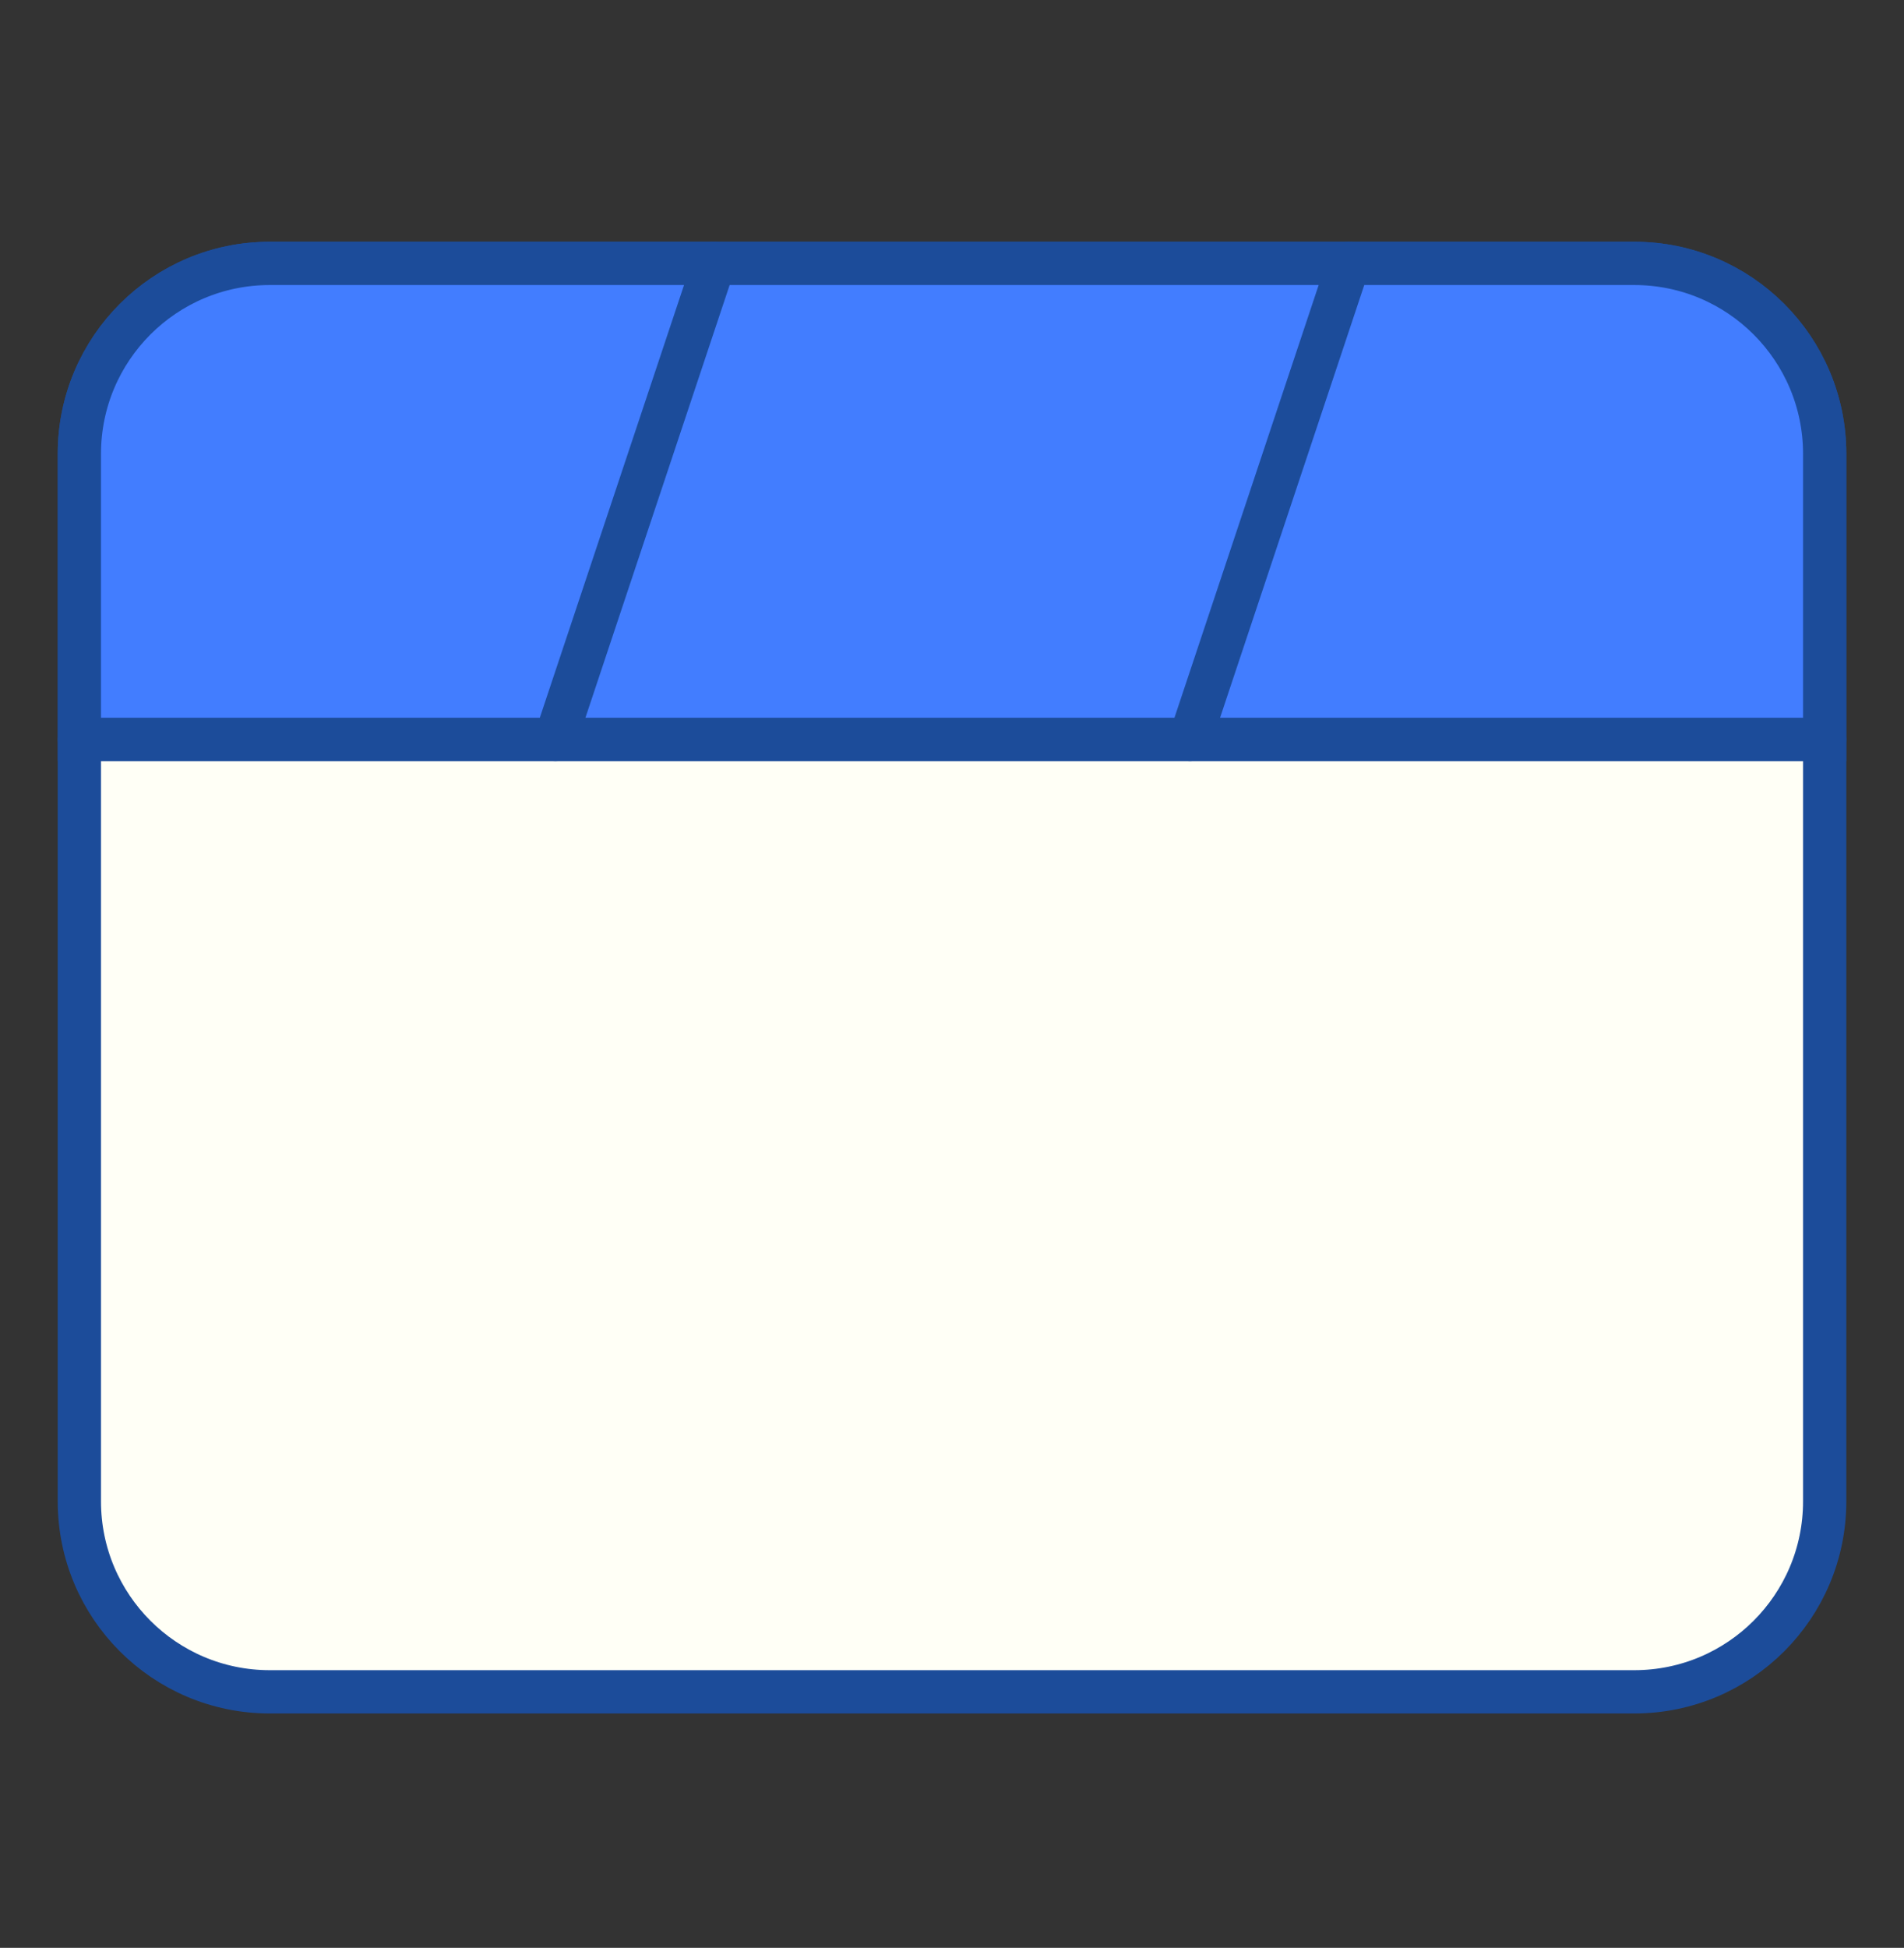
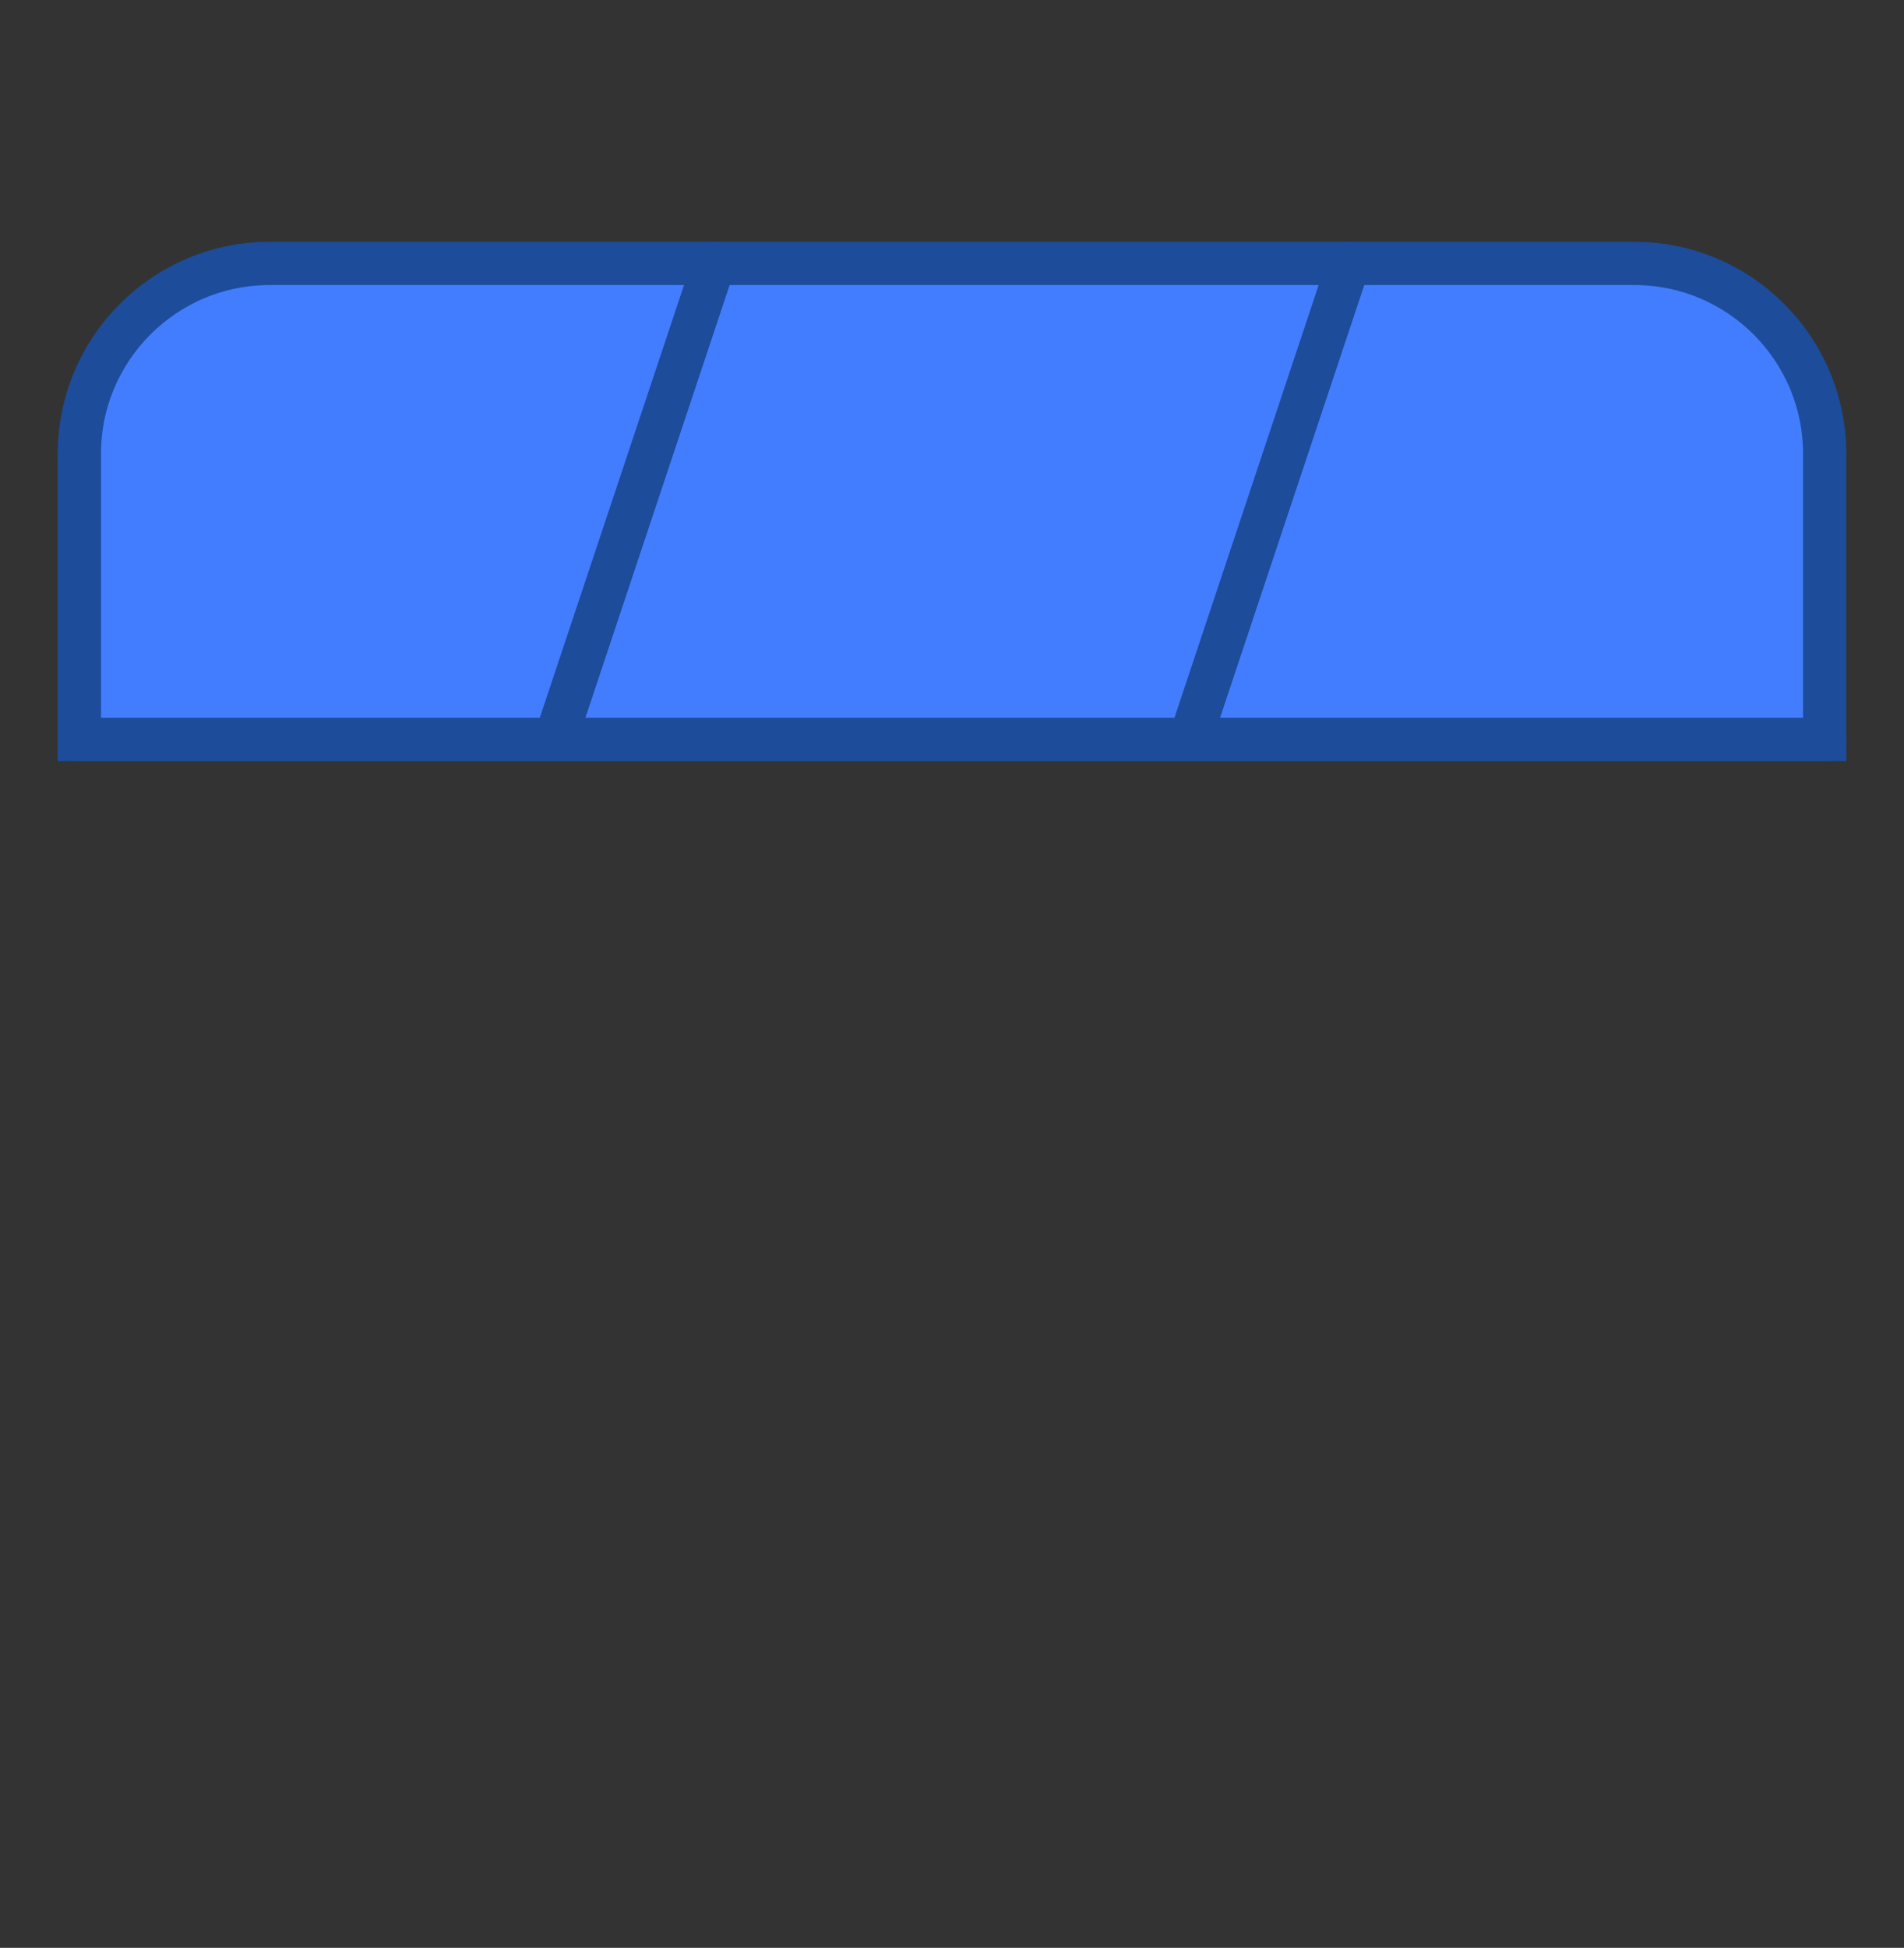
<svg xmlns="http://www.w3.org/2000/svg" width="44" height="45" viewBox="0 0 44 45" fill="none">
  <rect x="0" y="0" width="44" height="45" fill="#333333" stroke="none" />
  <g clip-path="url(#clip0_792_9649)">
-     <path d="M37.767 6.085H6.234C3.804 6.085 1.834 8.055 1.834 10.485V34.685C1.834 37.115 3.804 39.085 6.234 39.085H37.767C40.197 39.085 42.167 37.115 42.167 34.685V10.485C42.167 8.055 40.197 6.085 37.767 6.085Z" fill="#FFFFF6" stroke="#1C4C9A" stroke-miterlimit="10" />
    <path d="M37.767 6.085H6.234C3.804 6.085 1.834 8.055 1.834 10.485V17.085H42.167V10.485C42.167 8.055 40.197 6.085 37.767 6.085Z" fill="#427DFF" stroke="#1C4C9A" stroke-miterlimit="10" />
    <path d="M27.5 17.085L31.167 6.085" stroke="#1C4C9A" stroke-miterlimit="10" stroke-linecap="round" />
    <path d="M12.834 17.085L16.501 6.085" stroke="#1C4C9A" stroke-miterlimit="10" stroke-linecap="round" />
    <path d="M1.834 17.085H42.167" stroke="#1C4C9A" stroke-miterlimit="10" stroke-linecap="round" />
  </g>
  <defs>
    <clipPath id="clip0_792_9649">
      <rect width="44" height="44" fill="white" transform="translate(0 0.585)" />
    </clipPath>
  </defs>
</svg>